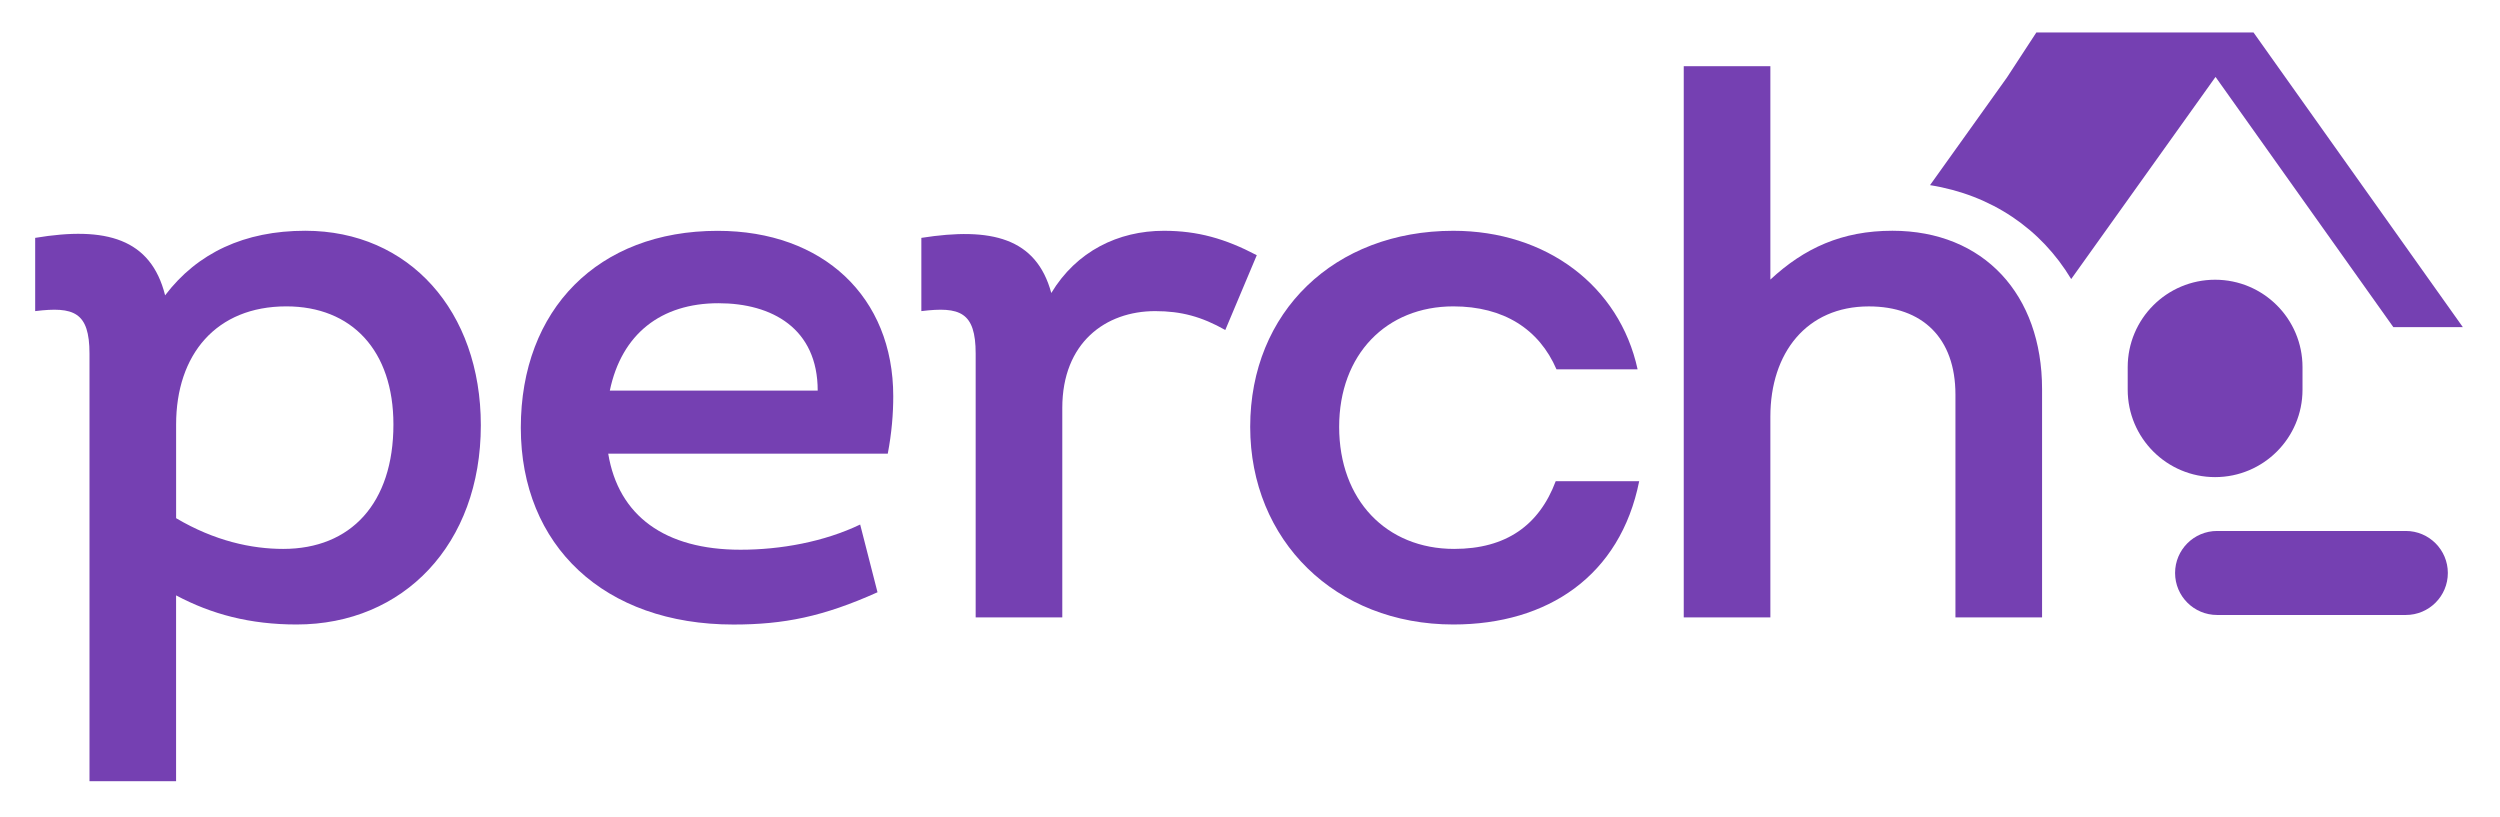
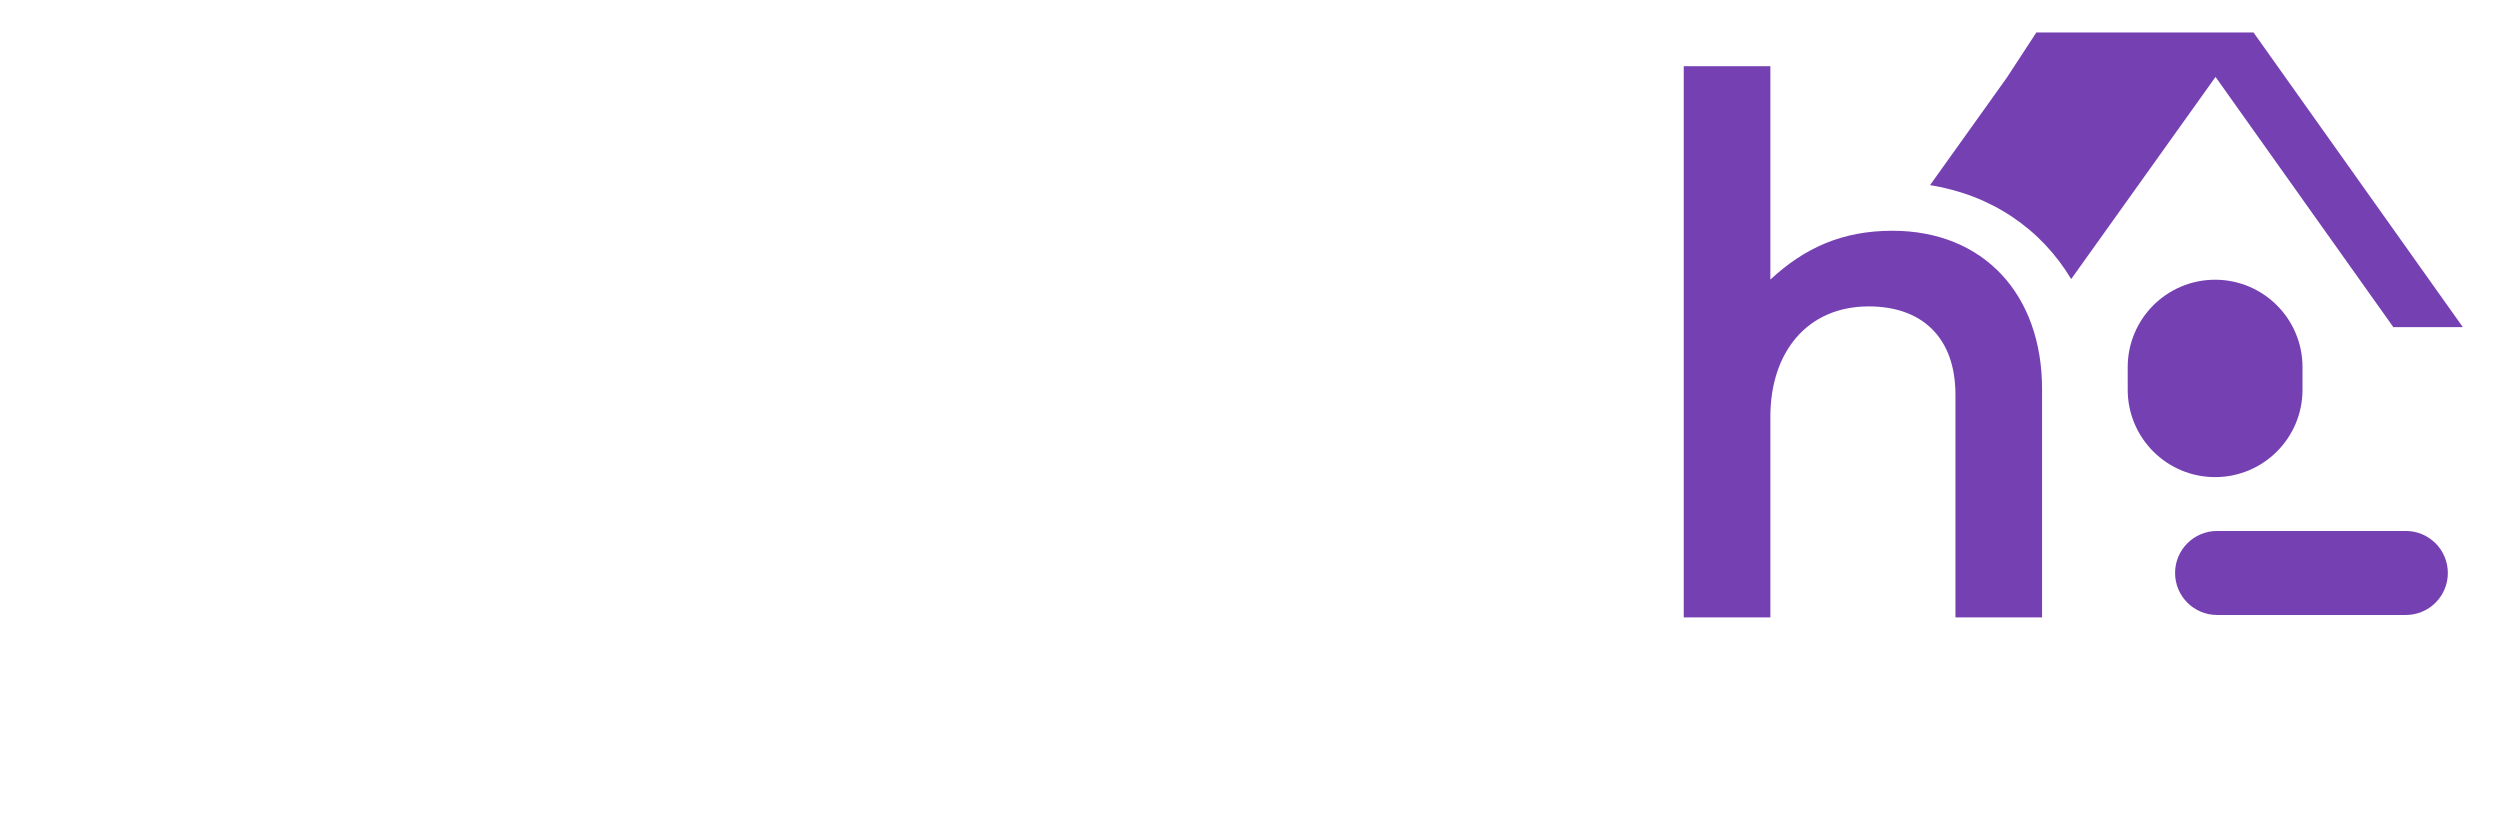
<svg xmlns="http://www.w3.org/2000/svg" version="1.1" id="Layer_1" x="0px" y="0px" viewBox="0 0 706.49 230.96" style="enable-background:new 0 0 706.49 230.96;" xml:space="preserve">
  <style type="text/css">
	.st0{fill:#7540B2;}
</style>
  <g>
    <g>
-       <path class="st0" d="M625.98,134.83L625.98,134.83c-13.64,0-24.7-11.06-24.7-24.7v-6.38c0-13.64,11.06-24.7,24.7-24.7l0,0    c13.64,0,24.7,11.06,24.7,24.7v6.38C650.68,123.77,639.62,134.83,625.98,134.83z" />
+       <path class="st0" d="M625.98,134.83L625.98,134.83c-13.64,0-24.7-11.06-24.7-24.7v-6.38c0-13.64,11.06-24.7,24.7-24.7l0,0    c13.64,0,24.7,11.06,24.7,24.7v6.38C650.68,123.77,639.62,134.83,625.98,134.83" />
      <path class="st0" d="M636.83,9.17h-61.36l-8.33,12.75l-21.72,30.4c17.37,2.77,31.36,12.34,39.89,26.54l40.66-56.94l0.14-0.17    l50.24,70.7h19.64L636.83,9.17z" />
      <g>
        <path class="st0" d="M691.75,161.92c0,6.56-5.31,11.87-11.87,11.87h-53.34c-6.56,0-11.87-5.31-11.87-11.87     c0-6.55,5.31-11.87,11.87-11.87h53.34C686.44,150.05,691.75,155.38,691.75,161.92z" />
      </g>
    </g>
    <g>
-       <path class="st0" d="M135.88,120.18c0,33.6-21.81,56.3-52.07,56.3c-13.13,0-24.03-2.89-34.05-8.23v52.52H25.29V99.94    c0-11.79-4.45-13.35-15.35-12.02V67.22c20.03-3.34,32.71,0.22,36.72,16.24c9.12-12.02,22.47-18.25,39.61-18.25    C115.63,65.22,135.88,87.92,135.88,120.18z M111.18,119.96c0-20.92-11.79-33.38-30.26-33.38c-19.8,0-31.15,13.57-31.15,33.38    v26.48c10.9,6.45,21.36,8.68,30.26,8.68C99.16,155.12,111.18,142.21,111.18,119.96z" />
-       <path class="st0" d="M250.88,128.2h-79c2.89,17.58,16.02,27.15,37.38,27.15c11.35,0,23.59-2.22,33.82-7.12l4.9,19.14    c-15.35,6.9-26.48,9.12-40.72,9.12c-36.49,0-60.08-22.25-60.08-55.63c0-33.38,21.81-55.63,55.63-55.63    c29.82,0,49.62,18.69,49.62,46.73C252.44,116.85,251.99,122.41,250.88,128.2z M172.33,110.39h58.75c0-17.58-12.91-24.7-28.04-24.7    C186.79,85.69,175.67,94.37,172.33,110.39z" />
-       <path class="st0" d="M355.16,72.12l-8.9,21.14c-6.68-3.78-12.46-5.34-19.8-5.34c-14.02,0-26.26,8.9-26.26,27.37v59.19h-24.48    V99.94c0-11.79-4.45-13.35-15.35-12.02V67.22c19.8-3.11,32.49,0,36.72,15.58C304.2,71.01,316,65.22,328.9,65.22    C338.47,65.22,346.26,67.45,355.16,72.12z" />
-       <path class="st0" d="M353.3,120.63c0-32.49,23.81-55.41,57.41-55.41c26.26,0,46.95,15.58,52.07,39.16h-22.92    c-4.9-11.35-14.91-17.8-29.15-17.8c-18.91,0-32.27,13.57-32.27,34.05c0,20.69,13.35,34.49,32.49,34.49    c14.69,0,24.03-6.68,28.71-19.14h23.59c-5.34,26.7-25.81,40.5-52.52,40.5C377.33,176.48,353.3,152.67,353.3,120.63z" />
      <path class="st0" d="M577.08,109.95v64.53H552.6v-62.97c0-16.02-9.35-24.92-24.48-24.92c-17.58,0-27.82,13.13-27.82,31.15v56.74    h-24.48V18.71h24.48v60.3c9.57-8.9,20.25-13.8,34.49-13.8C560.61,65.22,577.08,83.25,577.08,109.95z" />
    </g>
  </g>
</svg>